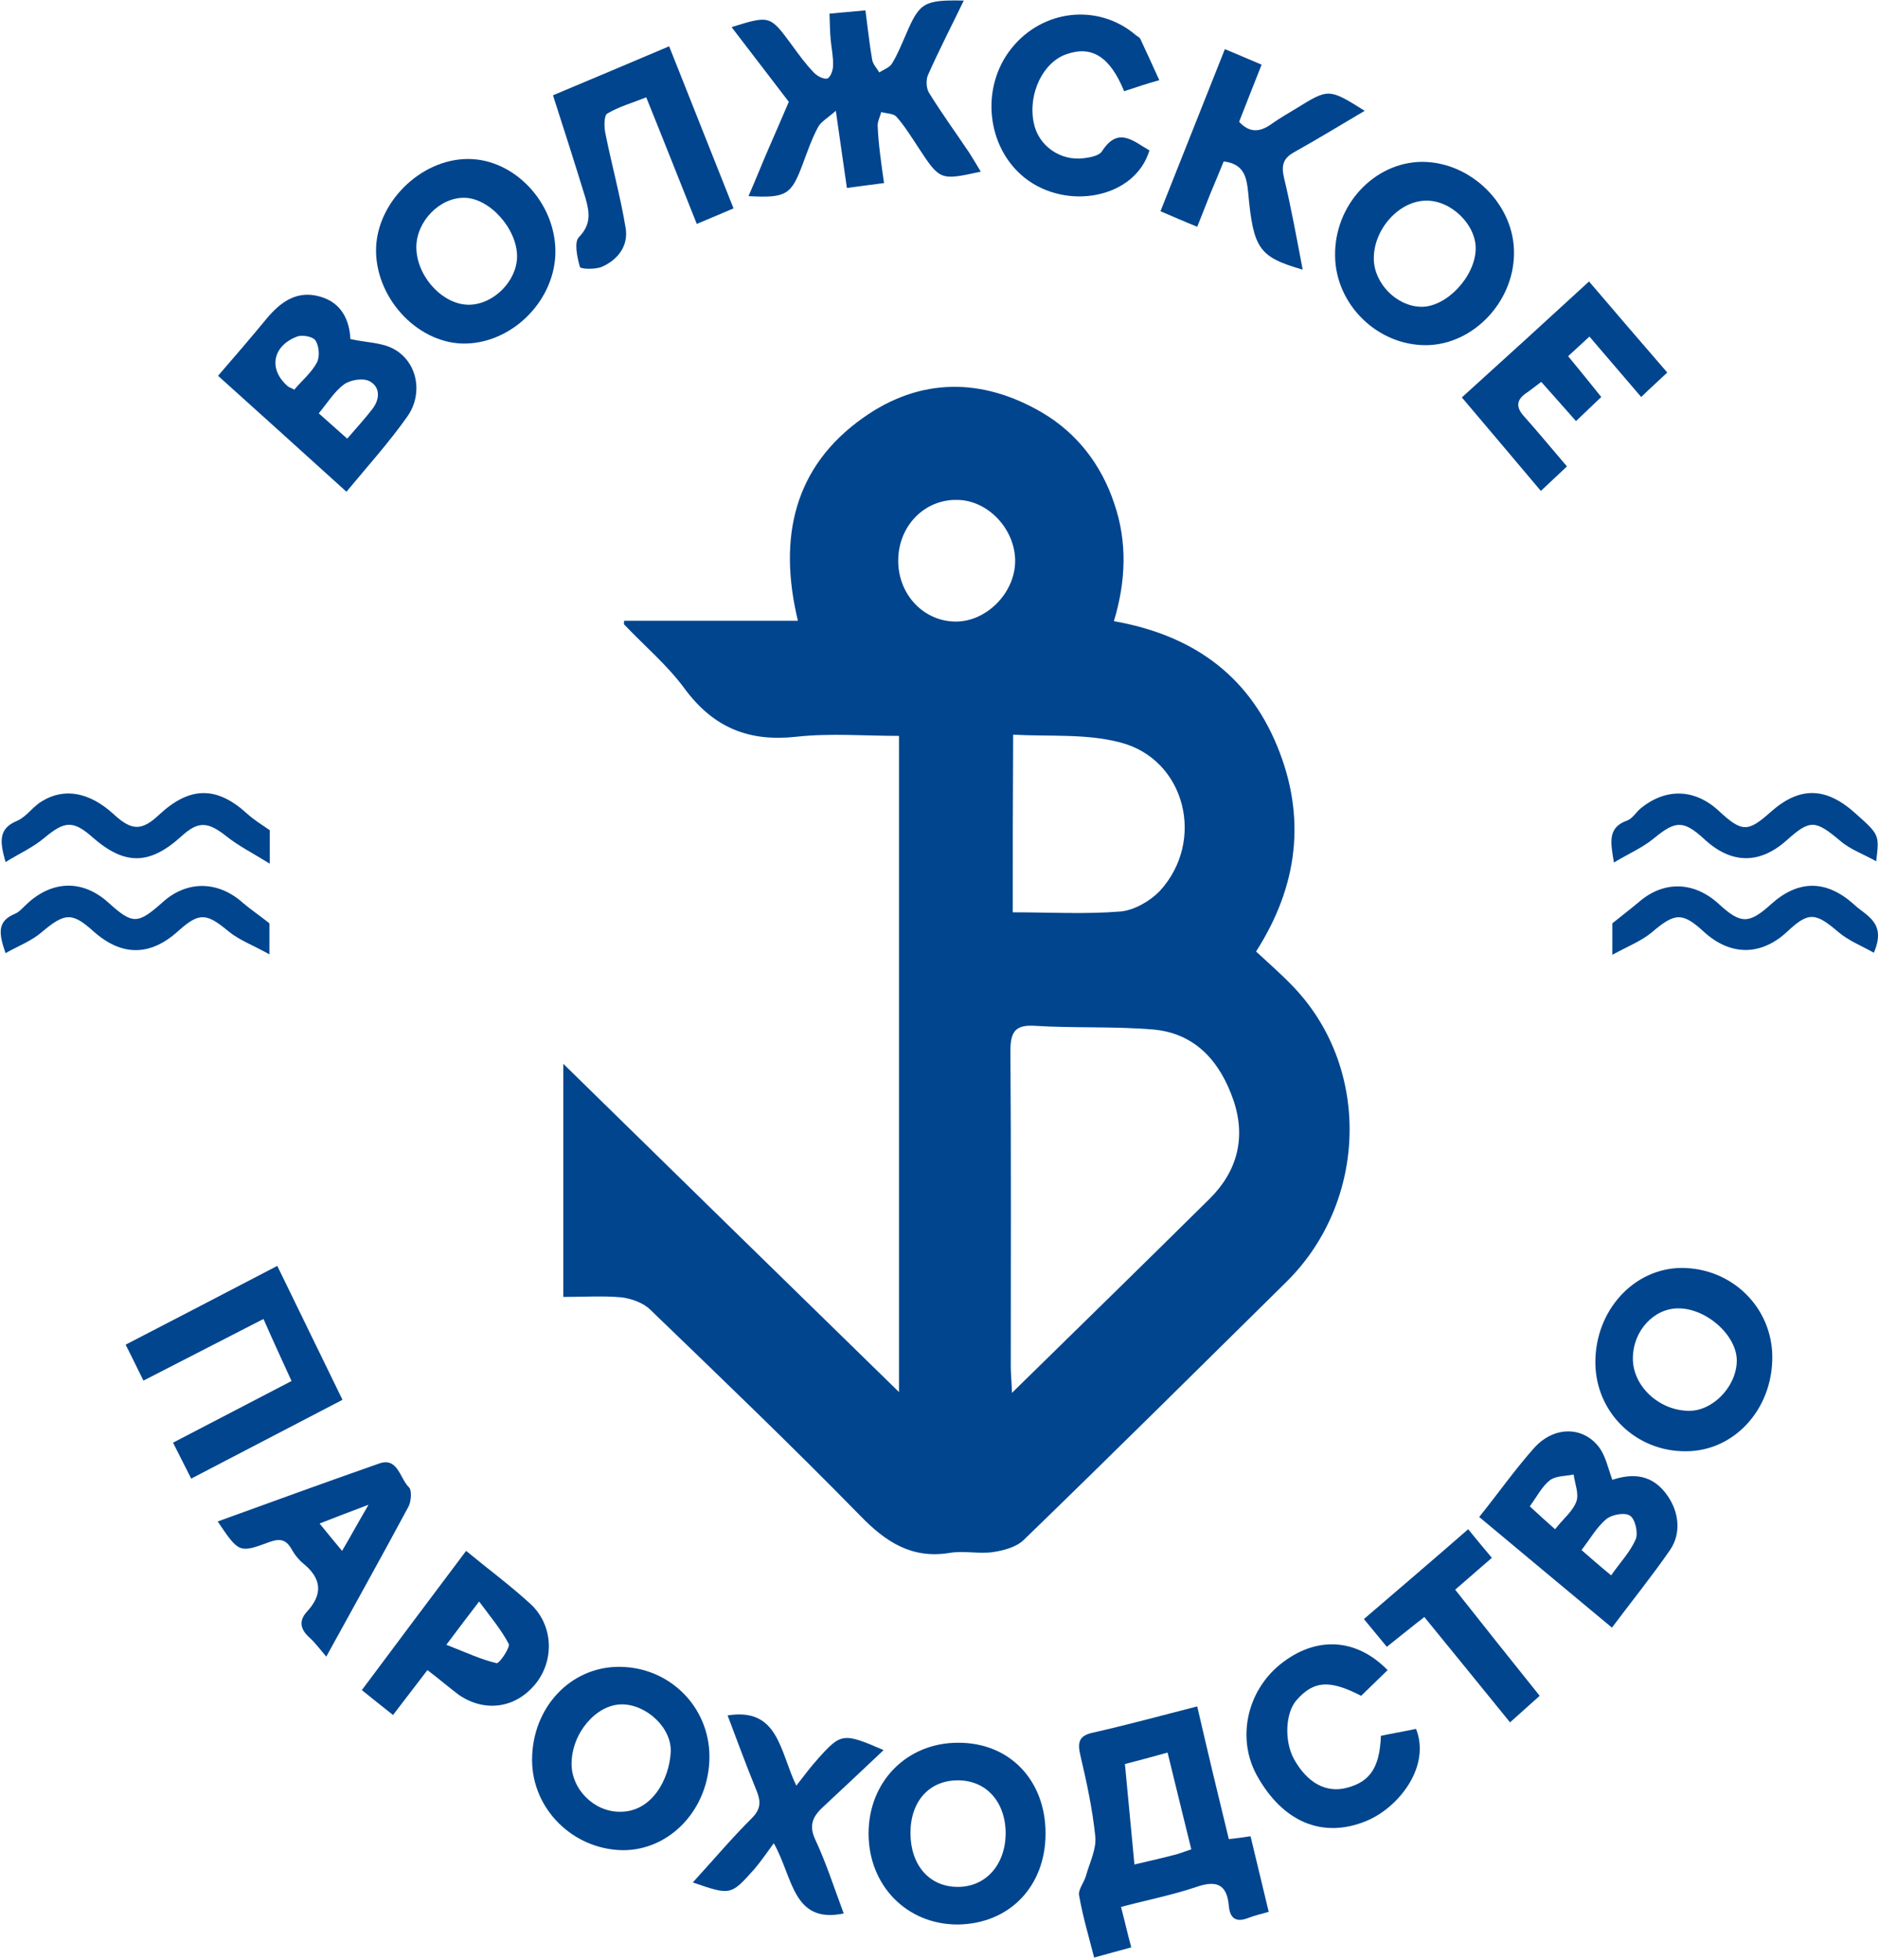
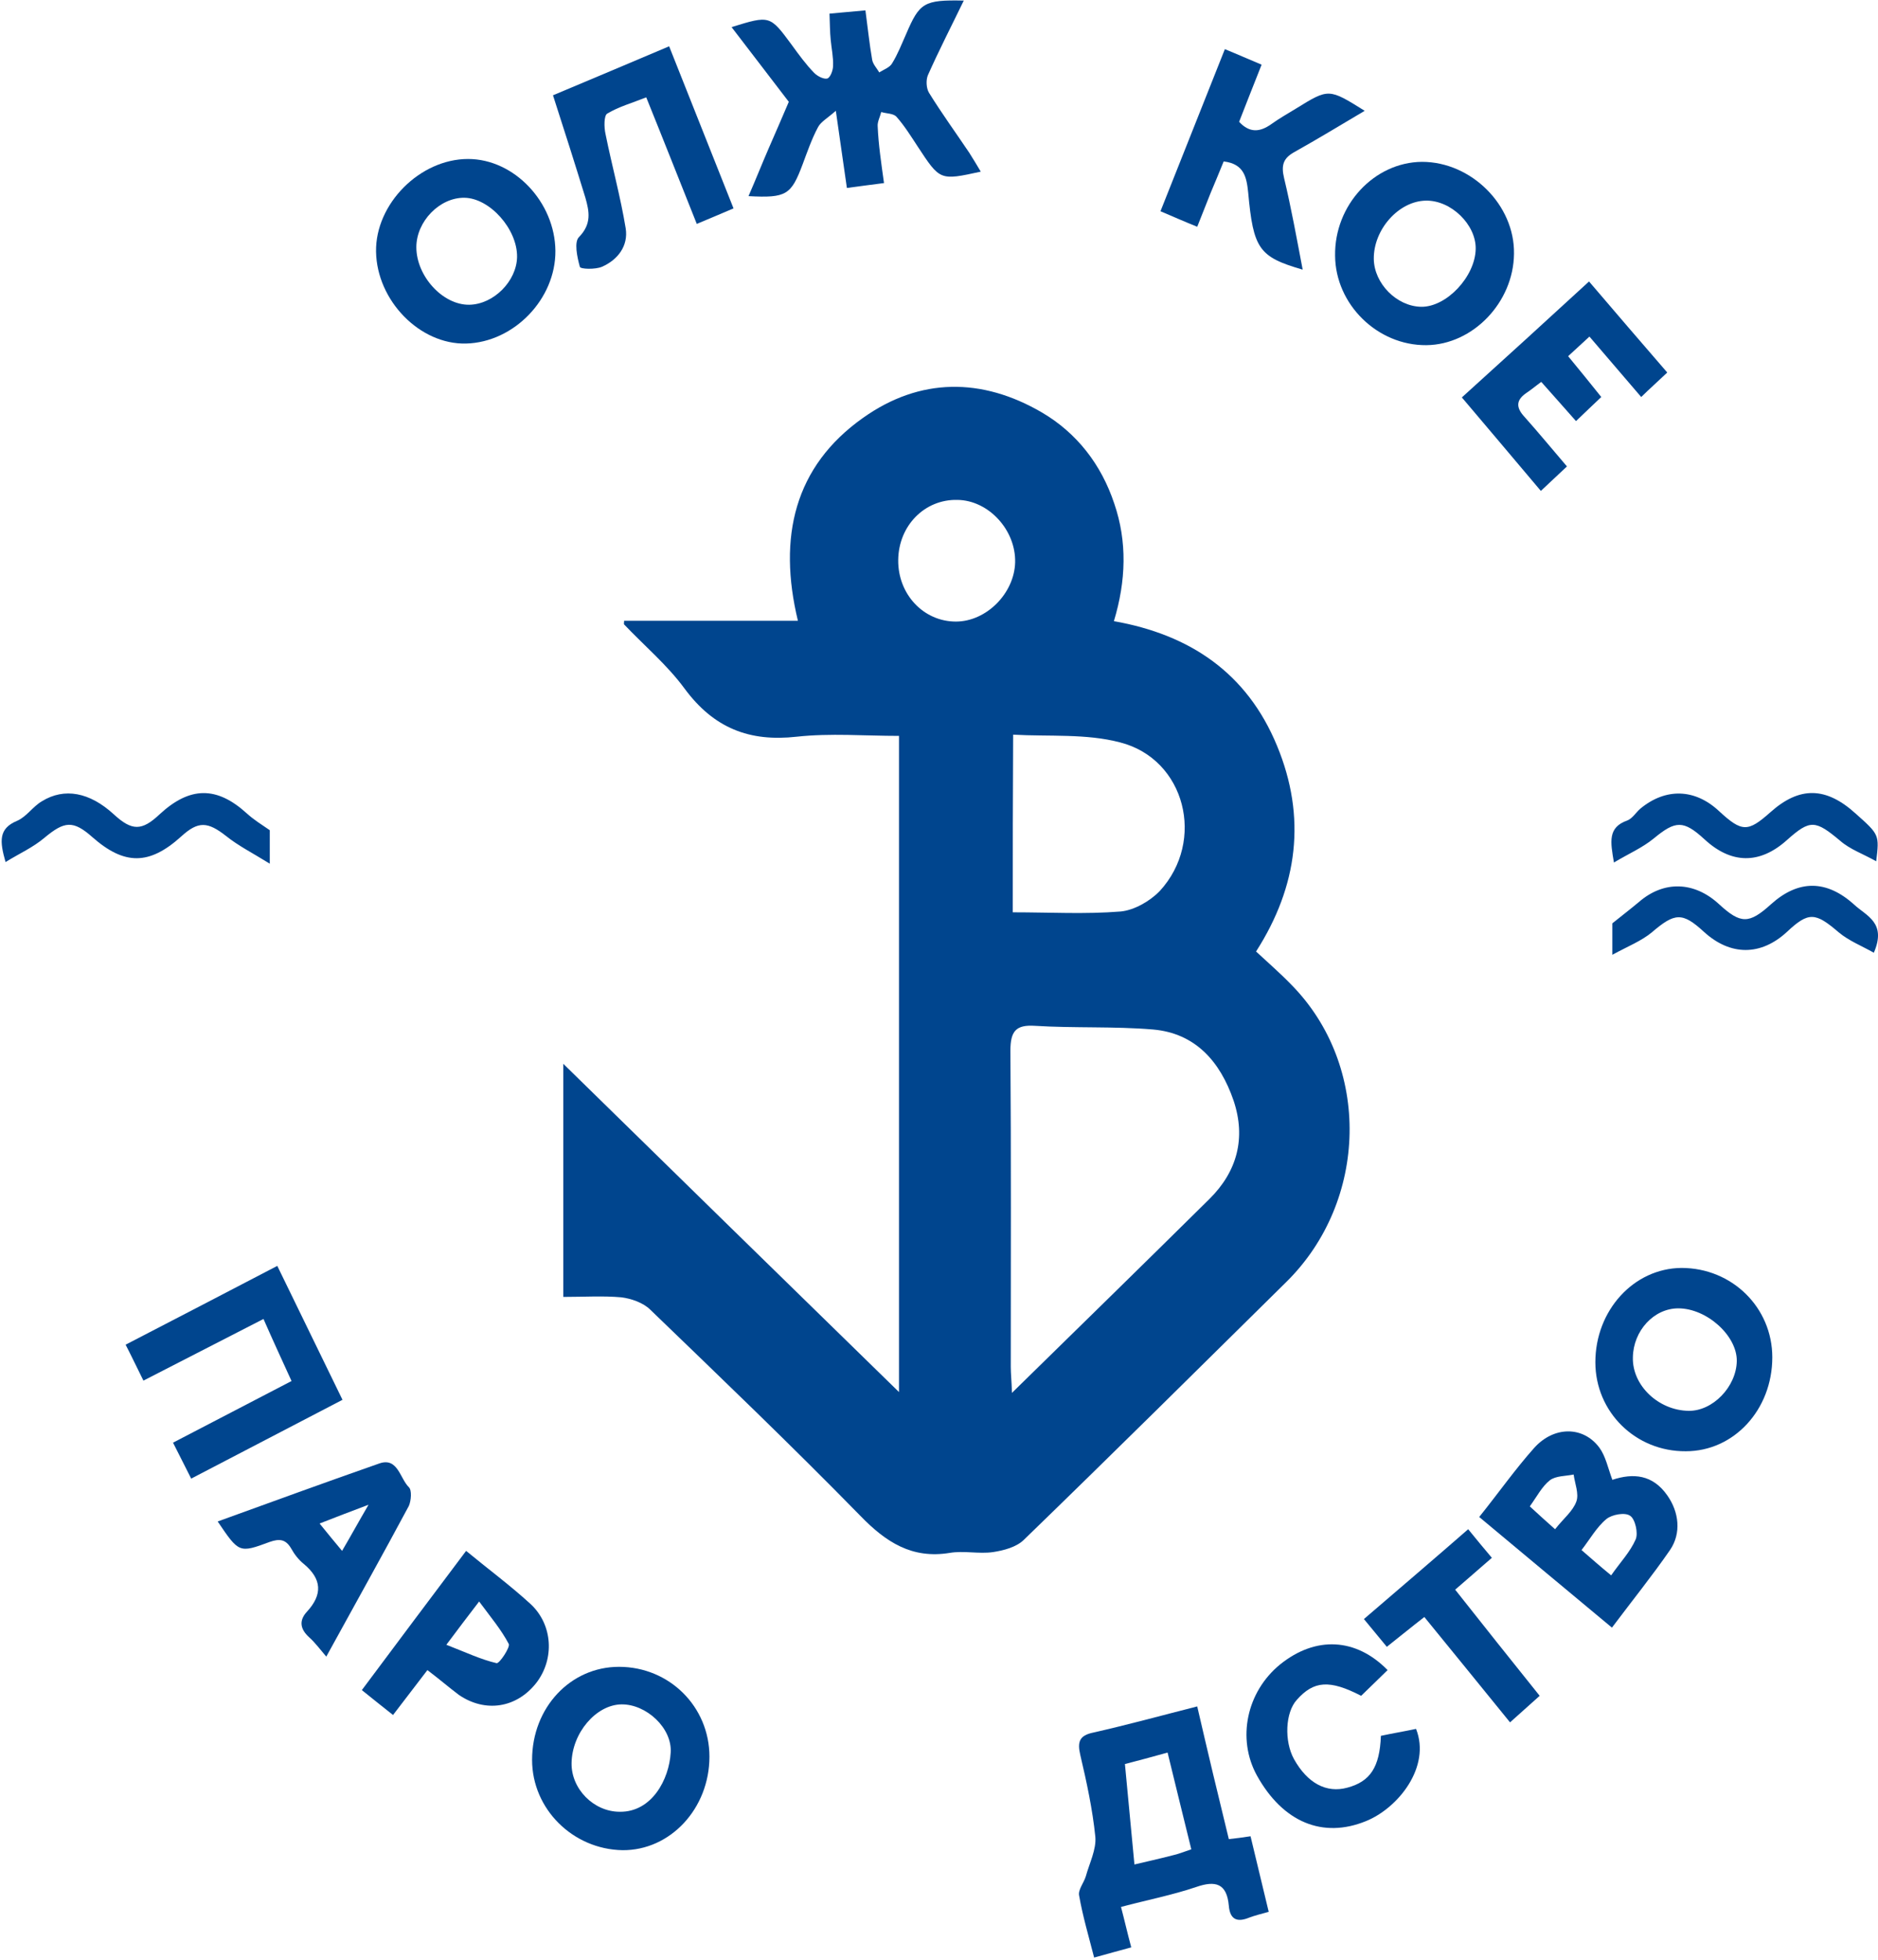
<svg xmlns="http://www.w3.org/2000/svg" width="46" height="48" viewBox="0 0 46 48" fill="none">
  <path d="M13.797 31.765C13.797 29.835 13.797 27.995 13.797 26.055C16.554 28.755 19.253 31.395 22.02 34.095C22.02 28.695 22.02 23.385 22.02 18.024C21.179 18.024 20.337 17.954 19.515 18.044C18.354 18.174 17.483 17.834 16.767 16.864C16.341 16.284 15.78 15.814 15.287 15.294C15.277 15.284 15.287 15.264 15.287 15.204C16.69 15.204 18.093 15.204 19.544 15.204C19.05 13.154 19.457 11.424 21.14 10.234C22.533 9.244 24.052 9.244 25.523 10.104C26.374 10.604 26.974 11.374 27.293 12.334C27.612 13.264 27.583 14.224 27.284 15.214C29.151 15.544 30.544 16.484 31.279 18.264C32.005 20.015 31.792 21.704 30.766 23.305C31.066 23.585 31.357 23.835 31.627 24.115C33.591 26.105 33.514 29.415 31.511 31.395C29.373 33.505 27.235 35.625 25.078 37.715C24.894 37.895 24.584 37.975 24.323 38.015C23.975 38.065 23.607 37.975 23.259 38.035C22.34 38.185 21.701 37.775 21.072 37.125C19.389 35.405 17.657 33.745 15.925 32.075C15.751 31.905 15.461 31.805 15.219 31.775C14.774 31.735 14.3 31.765 13.797 31.765ZM24.787 34.115C26.461 32.475 28.048 30.925 29.625 29.365C30.302 28.695 30.524 27.875 30.215 26.955C29.886 25.995 29.276 25.305 28.241 25.215C27.284 25.135 26.306 25.185 25.349 25.125C24.884 25.095 24.749 25.255 24.749 25.735C24.768 28.315 24.758 30.895 24.758 33.475C24.758 33.645 24.778 33.815 24.787 34.115ZM24.807 22.345C25.716 22.345 26.587 22.395 27.448 22.325C27.777 22.295 28.164 22.075 28.406 21.825C29.538 20.595 29.035 18.594 27.438 18.184C26.606 17.964 25.706 18.044 24.816 17.994C24.807 19.505 24.807 20.904 24.807 22.345ZM22.001 13.714C21.991 14.554 22.62 15.224 23.414 15.224C24.159 15.224 24.845 14.534 24.865 13.774C24.884 12.984 24.217 12.254 23.452 12.244C22.649 12.224 22.011 12.874 22.001 13.714Z" fill="#00458E" />
  <path d="M21.653 4.484C21.324 4.524 21.053 4.564 20.744 4.604C20.656 4.014 20.579 3.434 20.473 2.714C20.269 2.894 20.105 2.984 20.037 3.114C19.882 3.404 19.776 3.714 19.66 4.024C19.379 4.774 19.263 4.854 18.334 4.804C18.509 4.404 18.663 4.014 18.828 3.634C18.992 3.254 19.157 2.884 19.321 2.494C18.857 1.884 18.392 1.284 17.919 0.664C18.857 0.374 18.857 0.374 19.389 1.094C19.563 1.334 19.737 1.574 19.941 1.784C20.018 1.864 20.173 1.944 20.26 1.924C20.337 1.904 20.405 1.724 20.405 1.614C20.415 1.404 20.366 1.184 20.347 0.974C20.327 0.774 20.328 0.584 20.318 0.334C20.627 0.304 20.889 0.284 21.198 0.254C21.256 0.684 21.295 1.074 21.363 1.464C21.382 1.574 21.479 1.674 21.537 1.774C21.643 1.704 21.798 1.654 21.856 1.544C21.991 1.324 22.088 1.074 22.195 0.834C22.524 0.064 22.63 -0.006 23.607 0.014C23.307 0.634 22.998 1.234 22.727 1.844C22.678 1.964 22.688 2.164 22.756 2.274C23.065 2.774 23.414 3.254 23.743 3.744C23.839 3.894 23.927 4.044 24.023 4.204C23.017 4.424 23.027 4.424 22.475 3.584C22.311 3.334 22.156 3.084 21.962 2.864C21.885 2.774 21.711 2.784 21.585 2.744C21.556 2.864 21.488 2.984 21.498 3.094C21.517 3.544 21.585 3.994 21.653 4.484Z" fill="#00458E" />
  <path d="M30.099 45.045C30.283 45.026 30.428 45.005 30.631 44.975C30.776 45.576 30.921 46.176 31.076 46.826C30.892 46.876 30.737 46.916 30.602 46.966C30.312 47.086 30.128 47.026 30.099 46.676C30.05 46.126 29.77 46.056 29.305 46.216C28.715 46.416 28.096 46.536 27.458 46.706C27.545 47.036 27.612 47.336 27.709 47.696C27.419 47.776 27.119 47.856 26.8 47.946C26.664 47.416 26.519 46.926 26.432 46.426C26.403 46.286 26.548 46.116 26.596 45.956C26.684 45.636 26.858 45.295 26.829 44.986C26.761 44.316 26.616 43.645 26.461 42.986C26.384 42.656 26.442 42.505 26.78 42.435C27.622 42.245 28.454 42.016 29.325 41.795C29.586 42.925 29.837 43.975 30.099 45.045ZM29.18 45.295C28.986 44.505 28.793 43.725 28.599 42.925C28.203 43.035 27.864 43.126 27.554 43.206C27.632 44.045 27.709 44.836 27.787 45.666C28.086 45.596 28.396 45.526 28.706 45.446C28.851 45.416 28.996 45.356 29.18 45.295Z" fill="#00458E" />
  <path d="M36.232 37.155C36.706 36.565 37.113 35.985 37.577 35.465C38.061 34.925 38.777 34.925 39.174 35.455C39.328 35.665 39.386 35.955 39.493 36.245C40.006 36.075 40.48 36.115 40.838 36.625C41.128 37.035 41.186 37.555 40.905 37.965C40.47 38.595 39.986 39.195 39.483 39.865C38.4 38.965 37.335 38.075 36.232 37.155ZM39.464 38.585C39.686 38.265 39.928 38.015 40.064 37.705C40.131 37.555 40.054 37.205 39.928 37.125C39.802 37.035 39.483 37.095 39.348 37.205C39.106 37.405 38.941 37.705 38.738 37.965C38.98 38.175 39.183 38.355 39.464 38.585ZM38.09 37.455C38.303 37.185 38.525 37.015 38.612 36.775C38.68 36.585 38.574 36.335 38.545 36.115C38.351 36.155 38.109 36.145 37.964 36.255C37.771 36.405 37.645 36.655 37.471 36.895C37.674 37.085 37.867 37.255 38.09 37.455Z" fill="#00458E" />
-   <path d="M8.486 12.044C7.402 11.064 6.377 10.134 5.341 9.204C5.748 8.734 6.144 8.274 6.531 7.804C6.88 7.384 7.286 7.104 7.837 7.264C8.379 7.414 8.563 7.864 8.582 8.304C8.979 8.394 9.356 8.384 9.656 8.554C10.227 8.874 10.372 9.644 9.976 10.204C9.53 10.834 9.018 11.404 8.486 12.044ZM8.505 10.744C8.727 10.484 8.94 10.254 9.124 10.014C9.308 9.774 9.318 9.474 9.047 9.334C8.882 9.254 8.582 9.304 8.428 9.414C8.195 9.584 8.021 9.864 7.808 10.124C8.05 10.344 8.263 10.524 8.505 10.744ZM7.209 9.544C7.392 9.324 7.625 9.134 7.76 8.884C7.837 8.744 7.818 8.484 7.731 8.344C7.673 8.244 7.402 8.194 7.276 8.244C6.667 8.474 6.57 9.054 7.054 9.464C7.092 9.494 7.141 9.504 7.209 9.544Z" fill="#00458E" />
  <path d="M13.604 6.144C13.613 7.324 12.588 8.384 11.417 8.414C10.285 8.444 9.231 7.364 9.211 6.164C9.192 4.994 10.285 3.894 11.465 3.894C12.597 3.894 13.594 4.954 13.604 6.144ZM12.665 6.294C12.675 5.614 11.998 4.854 11.378 4.844C10.769 4.834 10.198 5.424 10.198 6.054C10.198 6.764 10.846 7.474 11.495 7.464C12.094 7.454 12.655 6.884 12.665 6.294Z" fill="#00458E" />
  <path d="M34.936 8.454C33.737 8.464 32.711 7.454 32.702 6.264C32.682 5.024 33.659 3.974 34.83 3.964C36.039 3.964 37.103 5.024 37.084 6.214C37.074 7.404 36.078 8.444 34.936 8.454ZM34.927 4.914C34.259 4.924 33.64 5.624 33.65 6.344C33.659 6.944 34.211 7.504 34.81 7.514C35.43 7.524 36.136 6.774 36.146 6.094C36.155 5.504 35.546 4.904 34.927 4.914Z" fill="#00458E" />
-   <path d="M25.61 44.906C25.61 46.206 24.72 47.126 23.452 47.136C22.214 47.136 21.275 46.185 21.275 44.906C21.275 43.635 22.214 42.685 23.462 42.685C24.72 42.675 25.61 43.595 25.61 44.906ZM23.462 43.605C22.765 43.605 22.301 44.115 22.301 44.895C22.301 45.675 22.756 46.206 23.442 46.215C24.129 46.225 24.613 45.696 24.633 44.935C24.642 44.145 24.168 43.605 23.462 43.605Z" fill="#00458E" />
  <path d="M17.377 43.025C17.377 44.295 16.419 45.325 15.248 45.316C14.029 45.295 13.033 44.305 13.033 43.105C13.033 41.825 13.971 40.825 15.161 40.825C16.399 40.825 17.377 41.805 17.377 43.025ZM15.181 44.375C15.964 44.385 16.39 43.585 16.428 42.925C16.467 42.325 15.829 41.735 15.219 41.745C14.6 41.755 14.01 42.445 14 43.185C13.991 43.815 14.542 44.375 15.181 44.375Z" fill="#00458E" />
  <path d="M39.077 33.365C39.077 32.095 40.016 31.065 41.186 31.055C42.425 31.055 43.411 32.025 43.411 33.245C43.411 34.525 42.473 35.545 41.293 35.545C40.064 35.555 39.077 34.585 39.077 33.365ZM41.36 34.555C41.951 34.565 42.531 33.965 42.541 33.335C42.55 32.715 41.805 32.045 41.109 32.045C40.509 32.045 40.006 32.595 39.996 33.245C39.977 33.935 40.625 34.545 41.36 34.555Z" fill="#00458E" />
  <path d="M4.683 36.215C4.519 35.895 4.393 35.635 4.238 35.335C5.196 34.835 6.125 34.355 7.141 33.825C6.918 33.335 6.695 32.855 6.454 32.305C5.457 32.815 4.509 33.305 3.513 33.815C3.358 33.505 3.232 33.235 3.077 32.935C4.335 32.285 5.544 31.655 6.792 31.005C7.324 32.105 7.847 33.165 8.389 34.285C7.16 34.925 5.931 35.565 4.683 36.215Z" fill="#00458E" />
  <path d="M13.545 2.334C14.503 1.934 15.442 1.534 16.39 1.134C16.922 2.474 17.435 3.764 17.967 5.104C17.657 5.234 17.386 5.354 17.067 5.484C16.651 4.444 16.254 3.434 15.829 2.384C15.48 2.524 15.151 2.614 14.871 2.784C14.793 2.834 14.793 3.114 14.832 3.284C14.987 4.054 15.2 4.824 15.326 5.594C15.393 6.024 15.132 6.364 14.745 6.534C14.581 6.604 14.213 6.594 14.203 6.534C14.136 6.294 14.058 5.924 14.184 5.804C14.494 5.484 14.435 5.184 14.339 4.844C14.087 4.024 13.826 3.204 13.545 2.334Z" fill="#00458E" />
  <path d="M29.973 3.954C29.867 4.214 29.76 4.474 29.654 4.724C29.548 4.984 29.451 5.244 29.325 5.554C29.025 5.434 28.754 5.314 28.425 5.174C28.948 3.854 29.47 2.544 30.002 1.204C30.322 1.334 30.612 1.464 30.902 1.584C30.709 2.074 30.525 2.534 30.351 2.984C30.612 3.264 30.863 3.234 31.134 3.044C31.328 2.904 31.541 2.784 31.753 2.654C32.547 2.164 32.547 2.164 33.427 2.714C32.837 3.064 32.276 3.404 31.705 3.724C31.434 3.874 31.376 4.044 31.453 4.364C31.628 5.094 31.763 5.844 31.908 6.604C30.834 6.294 30.699 6.094 30.573 4.714C30.534 4.344 30.476 4.014 29.973 3.954Z" fill="#00458E" />
  <path d="M33.988 40.905C33.756 41.135 33.543 41.335 33.34 41.535C32.566 41.135 32.179 41.165 31.763 41.635C31.482 41.945 31.453 42.645 31.695 43.085C32.024 43.675 32.489 43.925 33.001 43.785C33.562 43.635 33.795 43.285 33.824 42.515C34.104 42.455 34.404 42.405 34.685 42.345C35.052 43.275 34.249 44.285 33.456 44.605C32.401 45.035 31.424 44.635 30.786 43.485C30.292 42.585 30.534 41.435 31.357 40.765C32.227 40.065 33.214 40.115 33.988 40.905Z" fill="#00458E" />
-   <path d="M27.535 2.234C27.187 1.384 26.742 1.114 26.132 1.324C25.552 1.514 25.174 2.294 25.32 3.004C25.426 3.564 25.968 3.954 26.558 3.874C26.713 3.854 26.925 3.814 26.993 3.704C27.39 3.084 27.767 3.464 28.154 3.684C27.806 4.854 26.132 5.174 25.097 4.354C24.159 3.604 24.013 2.144 24.768 1.194C25.532 0.224 26.906 0.074 27.825 0.864C27.864 0.894 27.912 0.914 27.932 0.954C28.087 1.284 28.241 1.624 28.396 1.964C28.106 2.044 27.835 2.134 27.535 2.234Z" fill="#00458E" />
  <path d="M35.807 9.734C36.891 8.754 37.887 7.844 38.922 6.894C39.561 7.644 40.19 8.374 40.838 9.124C40.606 9.344 40.403 9.524 40.2 9.724C39.774 9.224 39.377 8.764 38.932 8.244C38.758 8.404 38.593 8.554 38.41 8.724C38.69 9.064 38.942 9.374 39.222 9.724C39.029 9.904 38.835 10.094 38.603 10.314C38.323 9.994 38.052 9.694 37.752 9.354C37.626 9.444 37.51 9.544 37.374 9.634C37.133 9.804 37.133 9.984 37.336 10.204C37.684 10.594 38.013 10.994 38.381 11.424C38.168 11.624 37.965 11.814 37.742 12.024C37.104 11.264 36.465 10.514 35.807 9.734Z" fill="#00458E" />
  <path d="M7.992 40.575C7.837 40.395 7.721 40.235 7.576 40.105C7.354 39.905 7.315 39.695 7.518 39.475C7.905 39.055 7.886 38.675 7.441 38.305C7.315 38.205 7.208 38.065 7.131 37.925C6.996 37.695 6.841 37.685 6.609 37.765C5.854 38.045 5.854 38.035 5.332 37.265C6.657 36.785 7.973 36.305 9.288 35.845C9.743 35.685 9.792 36.205 10.014 36.425C10.091 36.495 10.072 36.755 10.014 36.885C9.366 38.095 8.689 39.305 7.992 40.575ZM7.828 37.315C8.031 37.565 8.186 37.755 8.379 37.985C8.602 37.605 8.776 37.285 9.027 36.855C8.553 37.035 8.234 37.155 7.828 37.315Z" fill="#00458E" />
  <path d="M10.469 40.905C10.179 41.285 9.927 41.615 9.627 42.005C9.376 41.805 9.134 41.615 8.863 41.395C9.705 40.265 10.546 39.145 11.417 37.985C11.949 38.425 12.491 38.825 12.994 39.285C13.545 39.795 13.584 40.635 13.139 41.215C12.655 41.835 11.891 41.955 11.243 41.515C10.991 41.325 10.759 41.125 10.469 40.905ZM10.933 40.285C11.398 40.465 11.775 40.645 12.162 40.735C12.23 40.755 12.501 40.345 12.462 40.265C12.278 39.915 12.017 39.605 11.736 39.225C11.436 39.615 11.233 39.885 10.933 40.285Z" fill="#00458E" />
-   <path d="M16.97 46.106C17.473 45.556 17.928 45.016 18.421 44.526C18.663 44.285 18.625 44.086 18.518 43.825C18.276 43.236 18.054 42.625 17.822 42.015C19.07 41.815 19.099 42.895 19.505 43.736C19.708 43.475 19.863 43.266 20.037 43.075C20.598 42.445 20.656 42.435 21.643 42.865C21.121 43.355 20.647 43.806 20.173 44.245C19.931 44.465 19.795 44.686 19.969 45.056C20.24 45.636 20.434 46.246 20.666 46.866C19.408 47.126 19.428 45.976 18.953 45.146C18.77 45.396 18.634 45.596 18.48 45.776C17.899 46.426 17.899 46.426 16.97 46.106Z" fill="#00458E" />
  <path d="M35.962 37.455C36.165 37.705 36.339 37.915 36.542 38.155C36.252 38.405 35.981 38.645 35.643 38.935C36.33 39.805 37.007 40.655 37.713 41.535C37.481 41.745 37.268 41.935 36.987 42.185C36.291 41.325 35.604 40.485 34.888 39.605C34.578 39.845 34.298 40.075 33.969 40.335C33.795 40.125 33.621 39.915 33.408 39.655C34.259 38.925 35.101 38.205 35.962 37.455Z" fill="#00458E" />
  <path d="M45.956 21.095C45.637 20.915 45.317 20.805 45.076 20.595C44.466 20.085 44.34 20.065 43.77 20.575C43.102 21.175 42.405 21.165 41.748 20.555C41.235 20.085 41.041 20.095 40.509 20.535C40.228 20.765 39.9 20.905 39.532 21.125C39.445 20.615 39.377 20.265 39.861 20.095C39.987 20.045 40.074 19.895 40.18 19.805C40.799 19.294 41.515 19.314 42.105 19.865C42.667 20.385 42.812 20.385 43.363 19.895C44.079 19.255 44.727 19.265 45.462 19.935C46.033 20.445 46.033 20.445 45.956 21.095Z" fill="#00458E" />
  <path d="M0.136 21.114C-0.009 20.605 -0.038 20.294 0.417 20.105C0.649 20.005 0.804 19.755 1.026 19.625C1.578 19.285 2.197 19.404 2.787 19.945C3.232 20.355 3.474 20.355 3.909 19.945C4.654 19.255 5.312 19.255 6.047 19.924C6.212 20.075 6.405 20.195 6.608 20.334C6.608 20.535 6.608 20.765 6.608 21.154C6.192 20.895 5.834 20.715 5.535 20.474C5.089 20.125 4.857 20.105 4.441 20.485C3.658 21.195 3.048 21.195 2.264 20.505C1.79 20.084 1.578 20.114 1.094 20.515C0.813 20.755 0.475 20.904 0.136 21.114Z" fill="#00458E" />
-   <path d="M6.599 22.615C6.599 22.815 6.599 23.005 6.599 23.375C6.212 23.155 5.873 23.035 5.602 22.815C5.061 22.365 4.886 22.335 4.364 22.805C3.677 23.425 2.981 23.425 2.294 22.815C1.762 22.335 1.587 22.355 1.017 22.835C0.775 23.045 0.455 23.165 0.136 23.345C-0.028 22.875 -0.077 22.565 0.359 22.385C0.484 22.335 0.581 22.205 0.697 22.105C1.316 21.555 2.042 21.555 2.652 22.105C3.251 22.645 3.368 22.645 3.987 22.095C4.587 21.555 5.351 21.575 5.951 22.115C6.164 22.295 6.376 22.435 6.599 22.615Z" fill="#00458E" />
  <path d="M45.898 23.335C45.598 23.165 45.288 23.045 45.037 22.835C44.466 22.345 44.301 22.325 43.769 22.825C43.131 23.415 42.386 23.415 41.738 22.825C41.206 22.335 41.022 22.355 40.461 22.835C40.209 23.045 39.88 23.175 39.493 23.385C39.493 23.005 39.493 22.795 39.493 22.615C39.716 22.435 39.938 22.265 40.141 22.095C40.751 21.564 41.496 21.584 42.105 22.145C42.638 22.635 42.841 22.635 43.382 22.145C44.05 21.544 44.737 21.544 45.414 22.155C45.714 22.435 46.217 22.595 45.898 23.335Z" fill="#00458E" />
</svg>